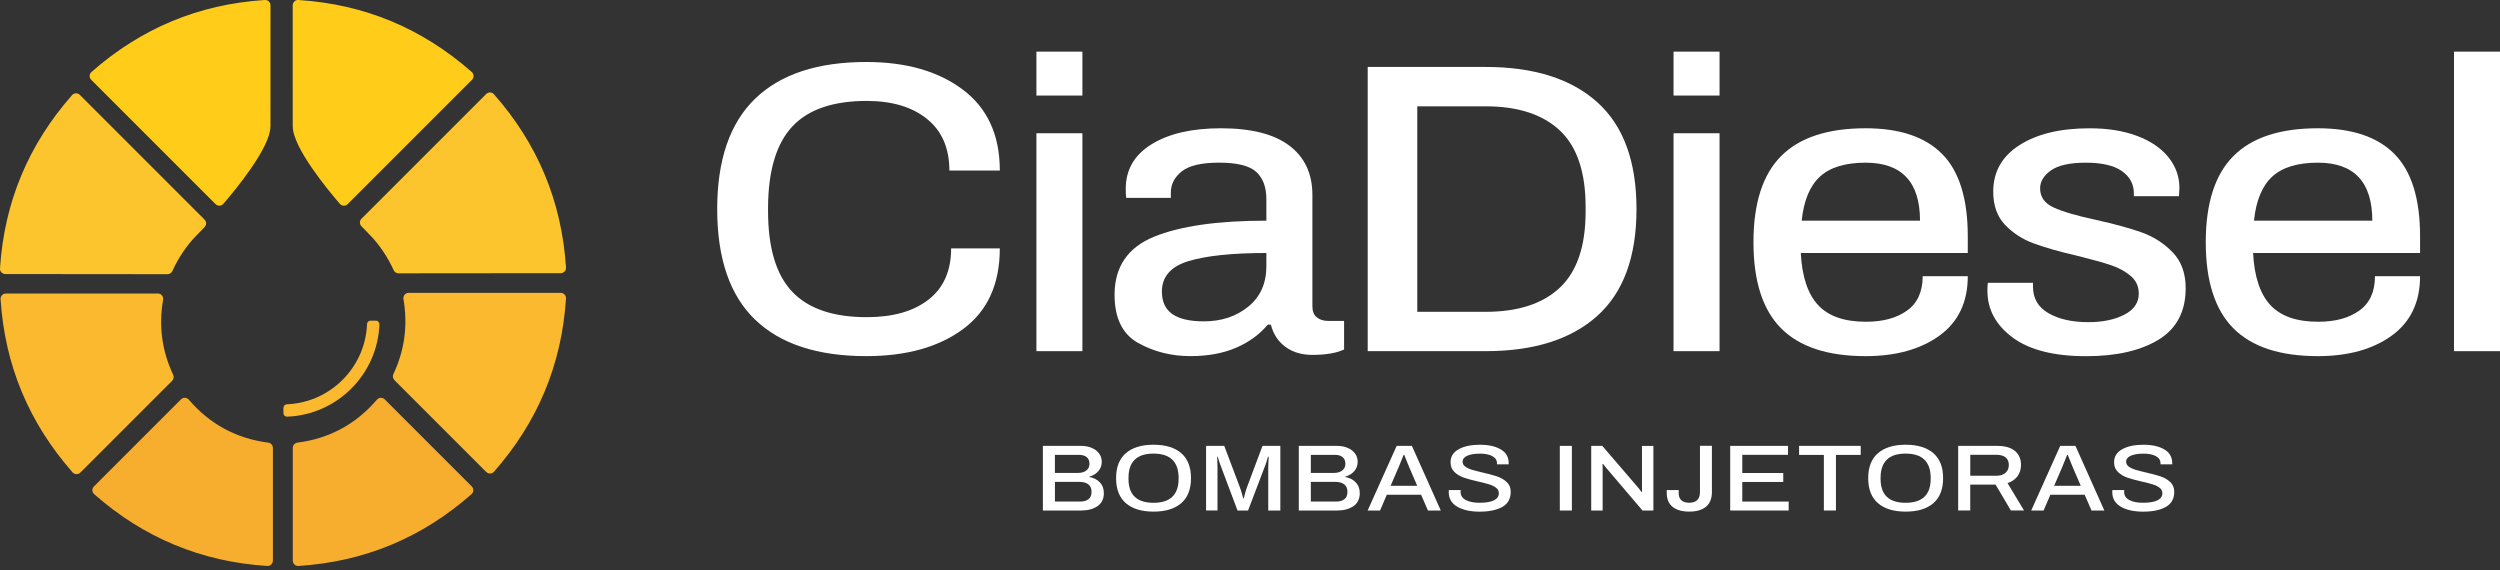
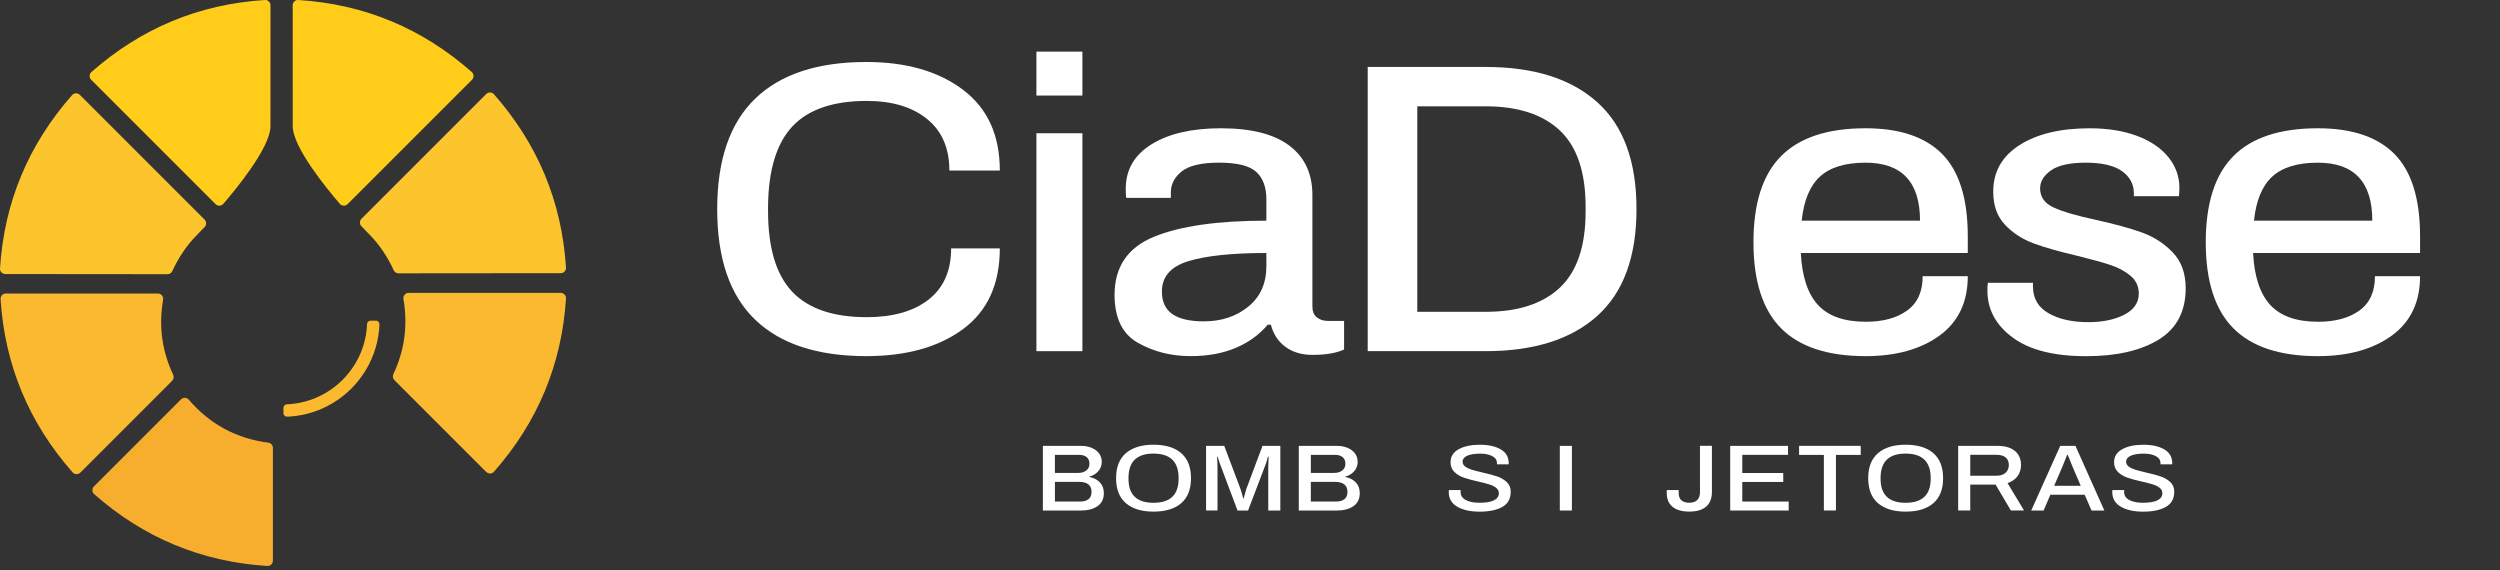
<svg xmlns="http://www.w3.org/2000/svg" id="Capa_1" data-name="Capa 1" version="1.1" viewBox="0 0 99.4 22.662">
  <rect x="0" y="0" width="99.4" height="22.662" fill="#333333" stroke="none" />
  <defs>
    <style>
      .cls-1 {
        fill: #fcc52e;
      }

      .cls-1, .cls-2, .cls-3, .cls-4, .cls-5 {
        stroke-width: 0px;
      }

      .cls-2 {
        fill: #fab92e;
      }

      .cls-3 {
        fill: #f7ad2e;
      }

      .cls-4 {
        fill: #ffcd19;
      }

      .cls-5 {
        fill: #fff;
      }
    </style>
  </defs>
  <g>
    <path class="cls-5" d="M30.025,12.711c-1.006-.966-1.509-2.432-1.509-4.398,0-1.954.503-3.418,1.509-4.39,1.006-.972,2.479-1.458,4.42-1.458,1.586,0,2.867.368,3.843,1.104.976.736,1.465,1.807,1.465,3.212h-2.006c0-.889-.296-1.573-.888-2.051-.592-.478-1.391-.717-2.397-.717-1.338,0-2.323.338-2.956,1.013-.633.675-.956,1.738-.968,3.187v.181c0,1.461.32,2.528.959,3.204.639.675,1.627,1.013,2.965,1.013,1.041,0,1.861-.233,2.459-.7.597-.467.896-1.145.896-2.034h1.935c0,1.417-.485,2.485-1.456,3.204-.971.719-2.255,1.079-3.852,1.079-1.941,0-3.415-.483-4.42-1.45Z" />
    <path class="cls-5" d="M41.208,2.053h1.828v1.746h-1.828v-1.746ZM41.208,5.298h1.828v8.664h-1.828V5.298Z" />
    <path class="cls-5" d="M45.247,13.633c-.621-.351-.932-.988-.932-1.911,0-1.109.521-1.878,1.562-2.306,1.041-.428,2.533-.642,4.474-.642v-.857c0-.472-.133-.832-.399-1.079-.266-.247-.761-.371-1.482-.371-.698,0-1.192.115-1.482.346-.29.231-.435.511-.435.84v.214h-1.775c-.012-.066-.018-.187-.018-.362,0-.758.343-1.348,1.03-1.771.686-.423,1.604-.634,2.752-.634,1.207,0,2.115.231,2.725.692.609.461.914,1.115.914,1.96v4.431c0,.198.059.343.177.436.118.093.266.14.444.14h.639v1.137c-.308.143-.728.214-1.26.214-.426,0-.784-.107-1.074-.321-.29-.214-.482-.508-.577-.881h-.124c-.331.395-.754.703-1.269.922-.515.22-1.116.329-1.802.329-.769,0-1.465-.176-2.086-.527ZM49.632,12.192c.479-.39.719-.925.719-1.606v-.527c-1.349,0-2.379.107-3.089.321-.71.214-1.065.618-1.065,1.211,0,.406.139.706.417.898.278.192.695.288,1.252.288.698,0,1.287-.195,1.766-.585Z" />
    <path class="cls-5" d="M54.38,2.662h4.687c1.917,0,3.397.467,4.438,1.4,1.041.933,1.562,2.35,1.562,4.25s-.521,3.317-1.562,4.25c-1.042.933-2.521,1.4-4.438,1.4h-4.687V2.662ZM59.067,12.398c1.29,0,2.275-.321,2.956-.964.68-.642,1.021-1.65,1.021-3.023v-.181c0-1.384-.34-2.397-1.021-3.039-.681-.642-1.666-.964-2.956-.964h-2.716v8.17h2.716Z" />
-     <path class="cls-5" d="M66.54,2.053h1.829v1.746h-1.829v-1.746ZM66.54,5.298h1.829v8.664h-1.829V5.298Z" />
    <path class="cls-5" d="M70.819,13.056c-.734-.736-1.101-1.878-1.101-3.426s.367-2.69,1.101-3.426c.734-.736,1.852-1.104,3.355-1.104,1.361,0,2.379.343,3.053,1.03.675.686,1.012,1.776,1.012,3.27v.659h-6.639c.047.933.275,1.623.684,2.067s1.044.667,1.908.667c.675,0,1.219-.148,1.633-.445.414-.297.621-.752.621-1.367h1.793c0,1.032-.376,1.82-1.127,2.364-.752.544-1.731.815-2.938.815-1.503,0-2.621-.368-3.355-1.104ZM76.34,8.774c0-1.537-.722-2.306-2.166-2.306-.805,0-1.409.184-1.811.552-.402.368-.645.953-.728,1.754h4.704Z" />
    <path class="cls-5" d="M80.023,13.419c-.669-.494-1.003-1.114-1.003-1.861,0-.121.003-.2.009-.239.006-.038.009-.063.009-.074h1.793v.148c0,.472.207.826.621,1.062.414.236.941.354,1.58.354.568,0,1.044-.099,1.429-.296.384-.198.577-.478.577-.84,0-.285-.107-.519-.32-.7-.213-.181-.473-.324-.781-.428-.308-.104-.752-.228-1.331-.371-.71-.165-1.29-.329-1.74-.494-.45-.165-.832-.412-1.145-.741-.314-.329-.47-.769-.47-1.318,0-.791.349-1.408,1.047-1.853.698-.445,1.627-.667,2.787-.667.722,0,1.352.102,1.891.305.538.203.953.486,1.243.848.29.362.435.769.435,1.219l-.018.329h-1.793v-.115c0-.362-.157-.656-.47-.881-.314-.225-.796-.338-1.447-.338-.627,0-1.086.102-1.376.305-.29.203-.435.442-.435.717,0,.34.178.593.533.758s.917.329,1.686.494c.746.165,1.355.332,1.829.502.473.17.881.434,1.225.791.343.357.515.832.515,1.425,0,.922-.358,1.603-1.074,2.043-.716.439-1.678.659-2.885.659-1.278,0-2.252-.247-2.92-.741Z" />
-     <path class="cls-5" d="M88.802,13.056c-.734-.736-1.101-1.878-1.101-3.426s.367-2.69,1.101-3.426c.734-.736,1.852-1.104,3.355-1.104,1.361,0,2.379.343,3.053,1.03.675.686,1.012,1.776,1.012,3.27v.659h-6.639c.047.933.275,1.623.684,2.067s1.044.667,1.908.667c.675,0,1.219-.148,1.633-.445.414-.297.621-.752.621-1.367h1.793c0,1.032-.376,1.82-1.127,2.364-.752.544-1.731.815-2.938.815-1.503,0-2.621-.368-3.355-1.104ZM94.323,8.774c0-1.537-.722-2.306-2.166-2.306-.805,0-1.409.184-1.811.552-.402.368-.645.953-.728,1.754h4.704Z" />
-     <path class="cls-5" d="M97.571,2.053h1.829v11.909h-1.829V2.053Z" />
+     <path class="cls-5" d="M88.802,13.056c-.734-.736-1.101-1.878-1.101-3.426s.367-2.69,1.101-3.426c.734-.736,1.852-1.104,3.355-1.104,1.361,0,2.379.343,3.053,1.03.675.686,1.012,1.776,1.012,3.27v.659h-6.639c.047.933.275,1.623.684,2.067s1.044.667,1.908.667c.675,0,1.219-.148,1.633-.445.414-.297.621-.752.621-1.367h1.793c0,1.032-.376,1.82-1.127,2.364-.752.544-1.731.815-2.938.815-1.503,0-2.621-.368-3.355-1.104M94.323,8.774c0-1.537-.722-2.306-2.166-2.306-.805,0-1.409.184-1.811.552-.402.368-.645.953-.728,1.754h4.704Z" />
  </g>
  <g>
    <path class="cls-5" d="M41.464,17.728h1.512c.161,0,.305.026.43.079s.223.127.294.223c.071.096.106.207.106.332,0,.142-.045.266-.136.371-.091.105-.21.177-.356.217v.015c.173.032.312.104.417.215.105.111.158.253.158.425,0,.23-.084.403-.251.519-.167.116-.387.174-.661.174h-1.512v-2.57ZM42.868,18.803c.135,0,.244-.033.326-.099.082-.066.123-.153.123-.26,0-.12-.037-.21-.112-.27-.075-.06-.177-.09-.307-.09h-.955v.719h.925ZM42.942,19.942c.144,0,.256-.031.337-.094.081-.062.121-.16.121-.292,0-.13-.042-.229-.125-.296-.084-.067-.206-.101-.367-.101h-.964v.783h.998Z" />
    <path class="cls-5" d="M44.765,20.007c-.259-.223-.389-.555-.389-.995s.13-.771.389-.995c.259-.223.625-.335,1.098-.335.475,0,.843.112,1.102.335.259.224.389.555.389.995s-.13.771-.389.995c-.259.224-.627.335-1.102.335-.472,0-.838-.112-1.098-.335ZM46.861,19.039v-.045c-.003-.639-.336-.959-.998-.959s-.991.32-.994.959v.045c0,.634.331.952.994.952s.998-.317.998-.952Z" />
    <path class="cls-5" d="M47.954,17.728h.722l.622,1.648c.026.067.053.15.08.249.027.099.045.164.054.197h.017c.009-.032.027-.101.054-.204.027-.104.053-.184.076-.242l.618-1.648h.709v2.57h-.48v-1.678c0-.07.002-.154.007-.253.004-.099.008-.168.011-.208h-.03c-.029.112-.055.201-.078.266l-.713,1.873h-.419l-.704-1.873c-.014-.037-.035-.101-.061-.191l-.022-.075h-.022c0,.037.002.104.007.2.004.096.006.183.006.26v1.678h-.454v-2.57Z" />
    <path class="cls-5" d="M51.639,17.728h1.512c.161,0,.305.026.43.079s.223.127.294.223c.071.096.106.207.106.332,0,.142-.045.266-.136.371-.091.105-.21.177-.356.217v.015c.173.032.312.104.417.215.105.111.158.253.158.425,0,.23-.084.403-.251.519-.167.116-.387.174-.661.174h-1.512v-2.57ZM53.044,18.803c.135,0,.244-.033.326-.099.082-.066.123-.153.123-.26,0-.12-.037-.21-.112-.27-.075-.06-.177-.09-.307-.09h-.955v.719h.925ZM53.117,19.942c.144,0,.256-.031.337-.094.081-.062.121-.16.121-.292,0-.13-.042-.229-.125-.296-.084-.067-.206-.101-.367-.101h-.964v.783h.998Z" />
-     <path class="cls-5" d="M55.532,17.728h.605l1.149,2.57h-.51l-.272-.626h-1.365l-.268.626h-.493l1.154-2.57ZM56.349,19.316l-.324-.753-.194-.48h-.022l-.19.472-.328.76h1.059Z" />
    <path class="cls-5" d="M57.948,20.149c-.231-.129-.346-.324-.346-.586l.004-.079h.475c0,.005-.001.014-.004.028-.003.014-.004.029-.004.047,0,.14.068.247.203.32.135.074.318.111.549.111.253,0,.445-.032.575-.097.13-.065.194-.159.194-.281,0-.087-.035-.159-.106-.215-.071-.056-.16-.101-.268-.135-.108-.034-.254-.072-.439-.114-.233-.052-.424-.104-.573-.155-.148-.051-.274-.126-.378-.225-.104-.099-.156-.228-.156-.388,0-.227.108-.4.324-.519.216-.119.497-.178.843-.178.34,0,.616.061.827.184.212.122.318.306.318.551v.045h-.467v-.049c0-.12-.062-.213-.186-.279-.124-.066-.285-.099-.484-.099-.213,0-.382.028-.508.082-.125.055-.188.135-.188.24,0,.077.035.142.104.193.069.051.156.093.259.125.104.033.245.069.423.109.242.055.437.107.585.157.148.05.276.124.382.223.107.099.16.228.16.388,0,.275-.111.475-.333.601-.222.126-.524.189-.907.189-.357,0-.651-.064-.881-.193Z" />
    <path class="cls-5" d="M62.018,17.728h.48v2.57h-.48v-2.57Z" />
-     <path class="cls-5" d="M63.266,17.728h.441l1.435,1.671c.032.037.073.091.125.161l.022-.007-.004-.187v-1.637h.454v2.57h-.432l-1.439-1.69c-.023-.025-.048-.055-.073-.09-.026-.035-.045-.06-.056-.075l-.022.004.004.191v1.66h-.454v-2.57Z" />
    <path class="cls-5" d="M66.503,20.153c-.156-.126-.233-.31-.233-.553v-.116h.475v.127c0,.122.036.216.108.281.072.065.177.097.315.097s.243-.036.315-.107c.072-.071.108-.175.108-.313v-1.843h.475v1.832c0,.26-.077.455-.231.586-.154.131-.377.197-.668.197-.288,0-.51-.063-.665-.189Z" />
    <path class="cls-5" d="M68.793,17.728h2.299v.356h-1.819v.723h1.629v.356h-1.629v.779h1.845v.356h-2.325v-2.57Z" />
    <path class="cls-5" d="M72.517,18.087h-.985v-.36h2.45v.36h-.985v2.21h-.48v-2.21Z" />
    <path class="cls-5" d="M74.669,20.007c-.259-.223-.389-.555-.389-.995s.13-.771.389-.995c.259-.223.625-.335,1.098-.335.475,0,.843.112,1.102.335.259.224.389.555.389.995s-.13.771-.389.995c-.259.224-.627.335-1.102.335-.472,0-.838-.112-1.098-.335ZM76.764,19.039v-.045c-.003-.639-.336-.959-.998-.959s-.991.32-.994.959v.045c0,.634.331.952.994.952s.998-.317.998-.952Z" />
    <path class="cls-5" d="M77.858,17.728h1.551c.308,0,.543.067.704.202.161.135.242.318.242.551,0,.177-.046.328-.138.453-.092.125-.225.216-.398.273l.657,1.09h-.523l-.609-1.03h-1.007v1.03h-.48v-2.57ZM79.378,18.915c.153,0,.273-.038.361-.114.088-.076.132-.182.132-.317,0-.127-.042-.226-.125-.296-.084-.07-.206-.105-.367-.105h-1.041v.832h1.041Z" />
    <path class="cls-5" d="M81.915,17.728h.605l1.149,2.57h-.51l-.272-.626h-1.365l-.268.626h-.493l1.154-2.57ZM82.731,19.316l-.324-.753-.194-.48h-.022l-.19.472-.328.76h1.059Z" />
    <path class="cls-5" d="M84.33,20.149c-.231-.129-.346-.324-.346-.586l.004-.079h.475c0,.005-.001.014-.004.028-.003.014-.004.029-.004.047,0,.14.068.247.203.32.135.074.318.111.549.111.253,0,.445-.032.575-.097.13-.065.194-.159.194-.281,0-.087-.035-.159-.106-.215-.071-.056-.16-.101-.268-.135-.108-.034-.254-.072-.439-.114-.233-.052-.424-.104-.573-.155-.148-.051-.274-.126-.378-.225-.104-.099-.156-.228-.156-.388,0-.227.108-.4.324-.519.216-.119.497-.178.843-.178.34,0,.616.061.827.184.212.122.318.306.318.551v.045h-.467v-.049c0-.12-.062-.213-.186-.279-.124-.066-.285-.099-.484-.099-.213,0-.382.028-.508.082-.125.055-.188.135-.188.24,0,.077.035.142.104.193.069.051.156.093.259.125.104.033.245.069.423.109.242.055.437.107.585.157.148.05.276.124.382.223.107.099.16.228.16.388,0,.275-.111.475-.333.601-.222.126-.524.189-.907.189-.357,0-.651-.064-.881-.193Z" />
  </g>
  <g>
    <path class="cls-1" d="M15.846,10.868c-.084,0-.158-.049-.193-.125-.238-.519-.567-1.02-.966-1.421-.108-.108-.213-.219-.318-.329-.079-.083-.078-.214.003-.296,1.656-1.656,3.305-3.305,4.959-4.959.086-.086.227-.083.307.008,1.734,1.968,2.698,4.258,2.866,6.892.008.121-.09.223-.211.223l-6.447.006Z" />
    <path class="cls-1" d="M6.659,10.902c.084,0,.158-.049.193-.125.238-.519.567-1.02.966-1.421.108-.108.213-.219.318-.329.079-.083.078-.214-.003-.296-1.656-1.656-3.305-3.305-4.959-4.959-.086-.086-.227-.083-.307.008C1.133,5.748.169,8.039,0,10.673c-.008.121.09.223.211.223l6.447.006Z" />
    <path class="cls-4" d="M11.639,5.03c0-.02-.001-3.846-.001-4.819,0-.121.102-.218.223-.211,2.636.167,4.928,1.131,6.897,2.864.091.08.094.221.009.307l-4.945,4.945c-.087.087-.229.082-.309-.011-.468-.542-1.872-2.238-1.872-3.076Z" />
    <path class="cls-4" d="M10.754,5.03c0-.02.001-3.846.001-4.819,0-.121-.102-.218-.223-.211-2.636.167-4.928,1.131-6.897,2.864-.091.08-.094.221-.009.307l4.945,4.945c.087.087.229.082.309-.011.468-.542,1.872-2.238,1.872-3.076Z" />
    <path class="cls-2" d="M19.332,18.765c-1.219-1.219-2.431-2.431-3.648-3.648-.064-.064-.082-.161-.044-.242.449-.947.58-1.943.401-2.983-.022-.13.076-.248.208-.248h6.044c.121,0,.219.102.211.223-.167,2.629-1.131,4.92-2.864,6.889-.08.091-.222.094-.307.008Z" />
-     <path class="cls-3" d="M11.641,22.293v-4.484c0-.106.078-.195.183-.209,1.279-.165,2.333-.741,3.161-1.709.08-.094.223-.1.31-.013,1.15,1.15,2.302,2.302,3.462,3.462.086.086.083.227-.008.307-1.958,1.725-4.249,2.689-6.884,2.856-.121.008-.223-.09-.223-.211Z" />
    <path class="cls-2" d="M3.194,18.791c1.219-1.219,2.431-2.431,3.648-3.648.064-.064.082-.161.044-.242-.449-.947-.58-1.943-.401-2.983.022-.13-.076-.248-.208-.248H.234c-.121,0-.219.102-.211.223.167,2.629,1.131,4.92,2.864,6.889.08.091.222.094.307.008Z" />
    <path class="cls-3" d="M10.851,22.293v-4.484c0-.106-.078-.195-.183-.209-1.279-.165-2.333-.741-3.161-1.709-.08-.094-.223-.1-.31-.013-1.15,1.15-2.302,2.302-3.462,3.462-.086.086-.083.227.008.307,1.958,1.725,4.249,2.689,6.884,2.856.121.008.223-.09.223-.211Z" />
    <path class="cls-2" d="M11.27,16.426v-.211c0-.075.059-.138.133-.14.924-.037,1.752-.451,2.333-1.094.507-.56.827-1.293.858-2.099.003-.075.066-.133.141-.133h.211c.081,0,.144.068.141.148-.076,1.989-1.681,3.594-3.67,3.67-.081.003-.148-.06-.148-.141Z" />
  </g>
</svg>